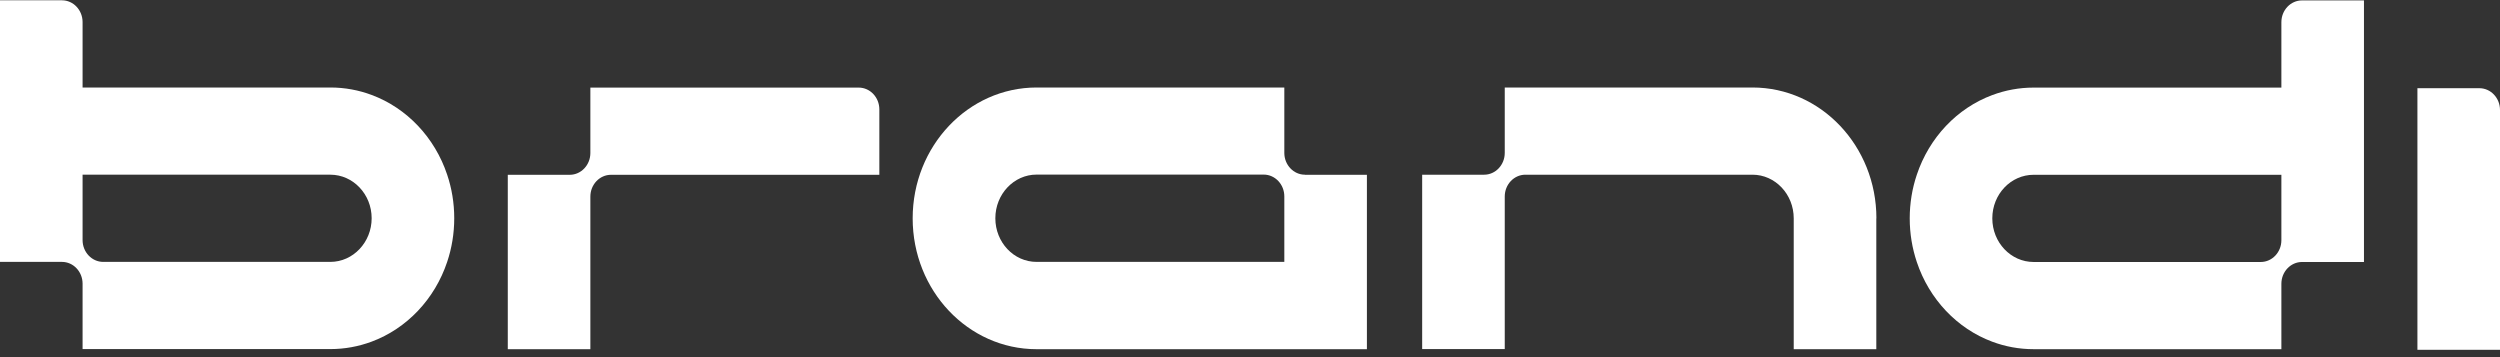
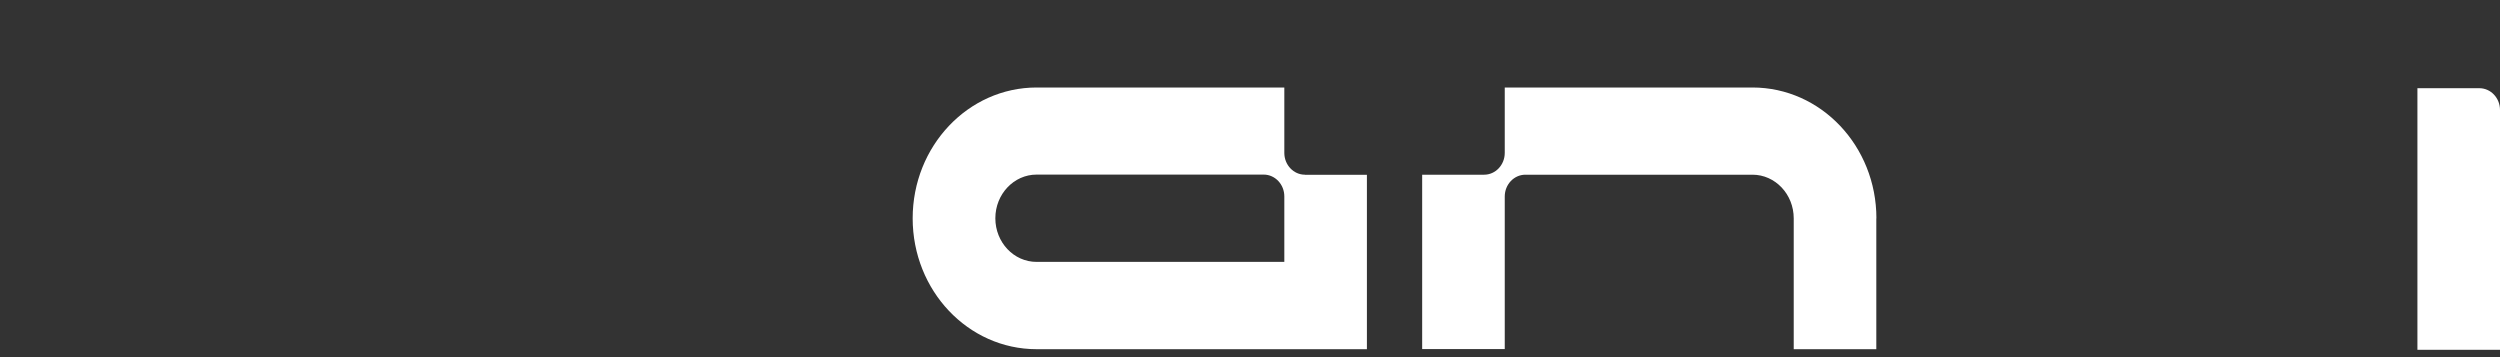
<svg xmlns="http://www.w3.org/2000/svg" width="210" height="30" viewBox="0 0 210 30" fill="none">
  <rect x="0" y="0" width="210" height="30" fill="#333333" stroke="none" />
-   <path d="M37.562 14.674C36.52 11.55 34.178 9.077 31.219 7.976C30.136 7.57 28.965 7.35 27.747 7.35H6.937V1.854C6.937 0.847 6.159 0.025 5.204 0.025H0V21.999H5.204C6.159 21.999 6.937 22.82 6.937 23.828V29.323H27.747C28.965 29.323 30.128 29.103 31.219 28.697C34.178 27.596 36.52 25.123 37.562 21.999C37.947 20.855 38.156 19.619 38.156 18.332C38.156 17.045 37.947 15.817 37.562 14.674ZM27.747 21.999H8.669C7.715 21.999 6.937 21.177 6.937 20.17V14.674H27.747C29.663 14.674 31.219 16.317 31.219 18.332C31.219 20.348 29.663 21.999 27.747 21.999Z" fill="white" />
-   <path d="M160.417 18.34C160.417 19.628 160.626 20.855 161.011 22.007C162.053 25.131 164.395 27.604 167.354 28.705C168.436 29.111 169.607 29.331 170.826 29.331H191.636V23.836C191.636 22.828 192.414 22.007 193.368 22.007H198.573V0.034H193.368C192.414 0.034 191.636 0.855 191.636 1.863V7.358H170.826C169.607 7.358 168.444 7.578 167.354 7.985C164.395 9.085 162.053 11.558 161.011 14.682C160.626 15.826 160.417 17.062 160.417 18.34ZM167.354 18.34C167.354 16.317 168.909 14.682 170.826 14.682H191.636V20.178C191.636 21.186 190.858 22.007 189.904 22.007H170.826C168.909 22.007 167.354 20.364 167.354 18.34Z" fill="white" />
-   <path d="M73.865 9.187V14.683H51.323C50.369 14.683 49.591 15.504 49.591 16.512V29.332H42.654V14.683H47.859C48.813 14.683 49.591 13.861 49.591 12.854V7.358H72.133C73.087 7.358 73.865 8.18 73.865 9.187Z" fill="white" />
  <path d="M157.61 18.341V29.332H150.673V18.341C150.673 16.317 149.118 14.675 147.209 14.675H128.131C127.177 14.675 126.399 15.496 126.399 16.504V29.323H119.462V14.675H124.667C125.621 14.675 126.399 13.853 126.399 12.846V7.35H147.209C152.959 7.35 157.618 12.27 157.618 18.341H157.61Z" fill="white" />
  <path d="M210 9.238V29.382H203.063V7.409H208.268C209.222 7.409 210 8.23 210 9.238Z" fill="white" />
  <path d="M109.615 14.675C108.661 14.675 107.883 13.853 107.883 12.846V7.35H87.073C81.331 7.35 76.664 12.27 76.664 18.341C76.664 24.412 81.323 29.332 87.073 29.332H114.82V14.683H109.615V14.675ZM107.883 21.999H87.073C85.156 21.999 83.609 20.356 83.609 18.333C83.609 16.309 85.165 14.666 87.073 14.666H106.151C107.105 14.666 107.883 15.488 107.883 16.495V21.999Z" fill="white" />
</svg>